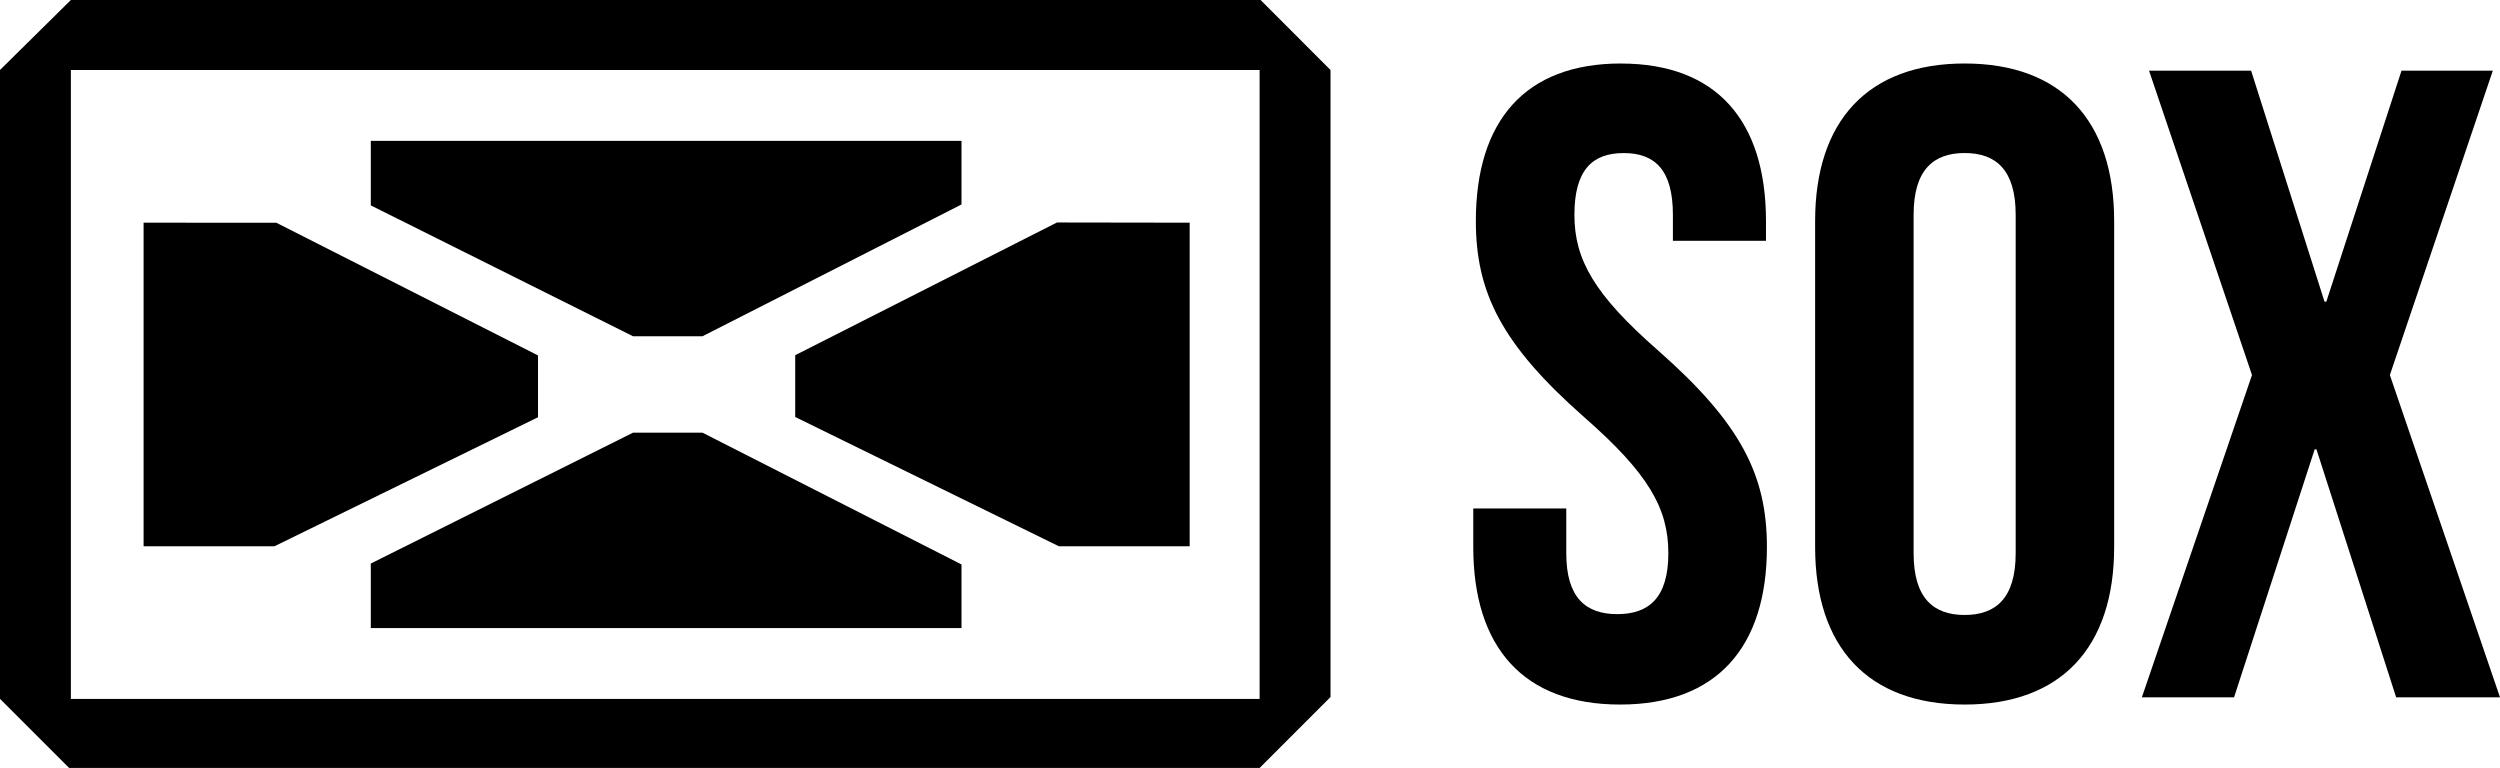
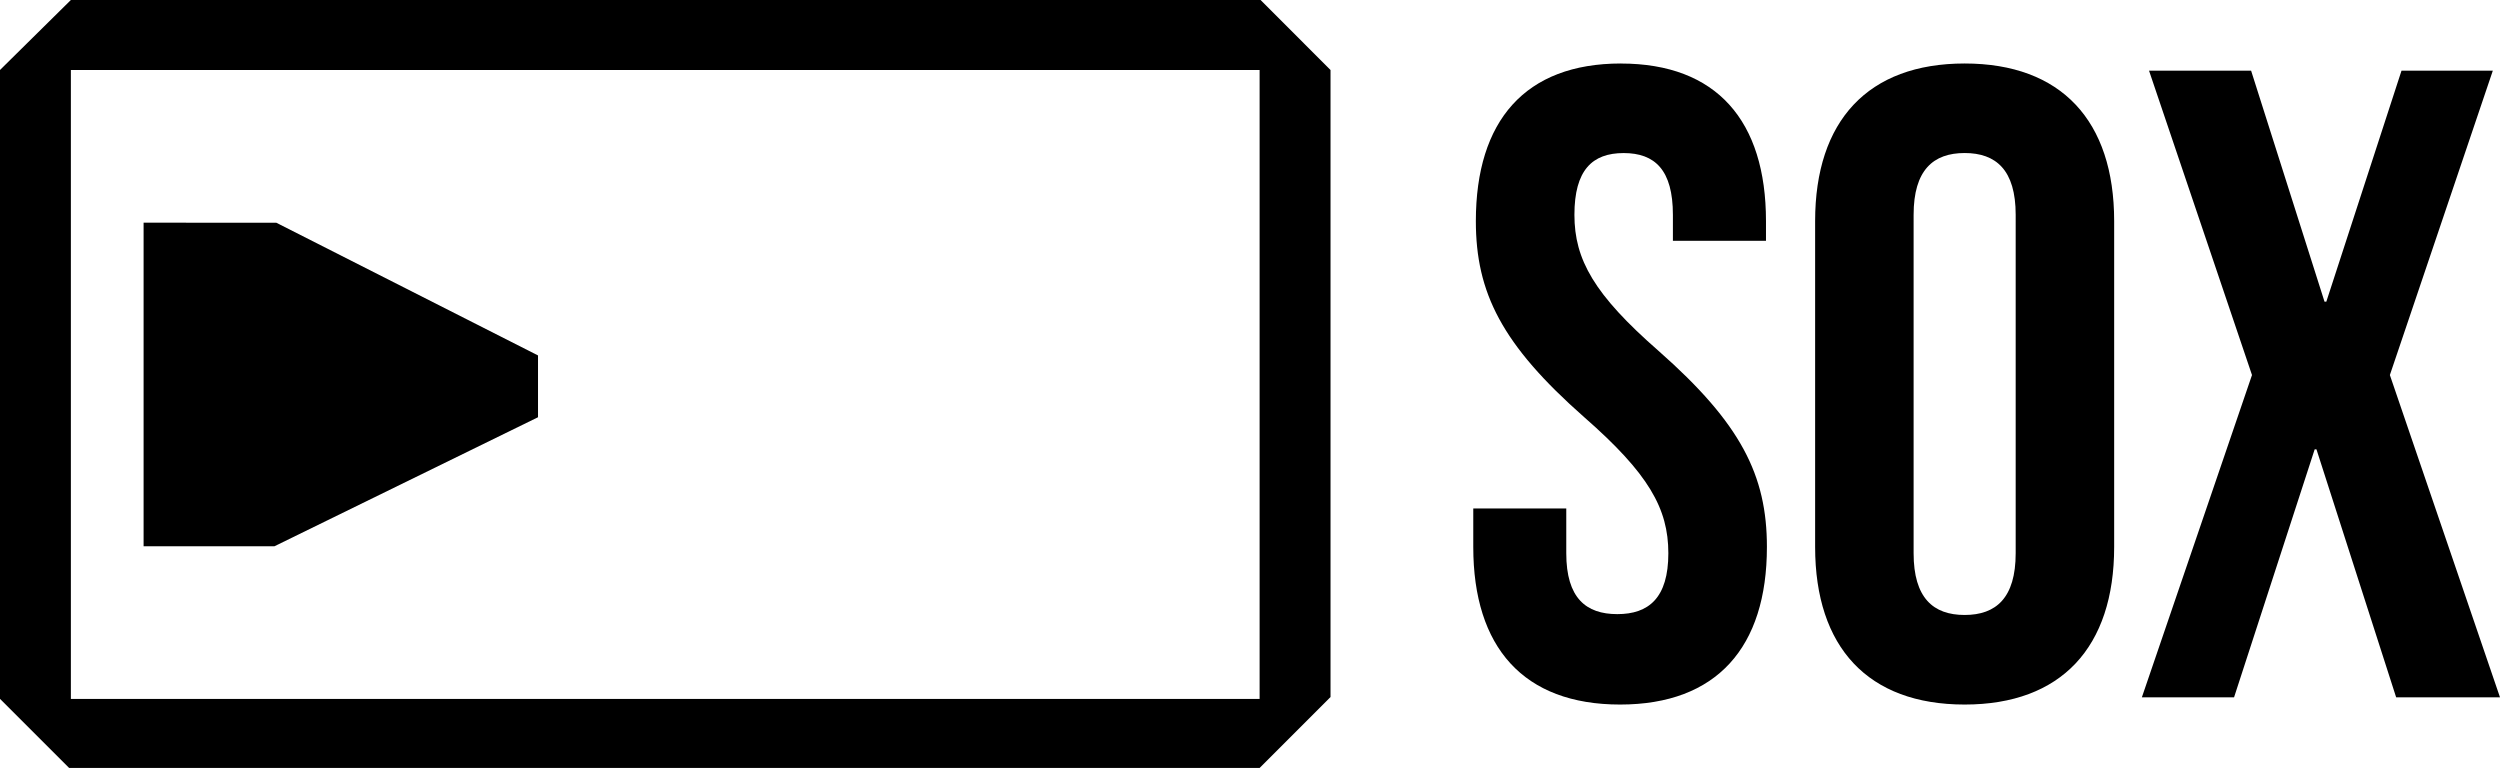
<svg xmlns="http://www.w3.org/2000/svg" width="62.015" height="19.05" viewBox="0 0 62.015 19.05">
  <g transform="translate(-41.43 -68.7)">
    <path d="M72.7,68.7H43.188L41.43,70.436v15.6l1.714,1.713H72.677l1.758-1.759V70.437L72.7,68.7Zm-.022,17.337H43.188v-15.6H72.676v15.6Z" transform="translate(0)" />
-     <path d="M370.755,158.18v8.026h-3.246L360.97,163v-1.533l6.493-3.292Z" transform="translate(-299.814 -83.956)" />
    <path d="M99.13,158.18v8.026h3.247l6.537-3.2v-1.533l-6.492-3.292Z" transform="translate(-54.138 -83.956)" />
-     <path d="M190.43,247.387v-1.6l6.505-3.246h1.723l6.425,3.269v1.578Z" transform="translate(-139.802 -163.108)" />
-     <path d="M190.43,125.31v1.6l6.505,3.246h1.723l6.425-3.269V125.31Z" transform="translate(-139.802 -53.115)" />
    <g transform="translate(77.973 70.275)">
      <path d="M637.054,94.221c2.376,0,3.6,1.421,3.6,3.909v.488h-2.309v-.644c0-1.111-.444-1.532-1.222-1.532s-1.221.422-1.221,1.532.488,1.977,2.088,3.376c2.043,1.8,2.687,3.087,2.687,4.863,0,2.487-1.243,3.909-3.642,3.909s-3.642-1.421-3.642-3.909v-.955H635.7v1.111c0,1.111.489,1.51,1.266,1.51s1.266-.4,1.266-1.51-.489-1.977-2.088-3.376c-2.043-1.8-2.687-3.087-2.687-4.864,0-2.487,1.222-3.909,3.6-3.909Z" transform="translate(-633.39 -94.22)" />
      <path d="M770.8,98.129c0-2.487,1.311-3.909,3.709-3.909s3.709,1.421,3.709,3.909v8.084c0,2.487-1.311,3.909-3.709,3.909s-3.709-1.421-3.709-3.909Zm2.443,8.239c0,1.111.488,1.532,1.266,1.532s1.266-.422,1.266-1.532V97.973c0-1.111-.488-1.532-1.266-1.532s-1.266.422-1.266,1.532Z" transform="translate(-762.317 -94.22)" />
      <path d="M910.806,97.11l-2.554,7.55,2.732,7.995h-2.576l-1.977-6.152h-.044l-2,6.152H902.1l2.732-7.995-2.554-7.55h2.532l1.821,5.73h.045l1.865-5.73Z" transform="translate(-885.512 -96.932)" />
    </g>
  </g>
</svg>